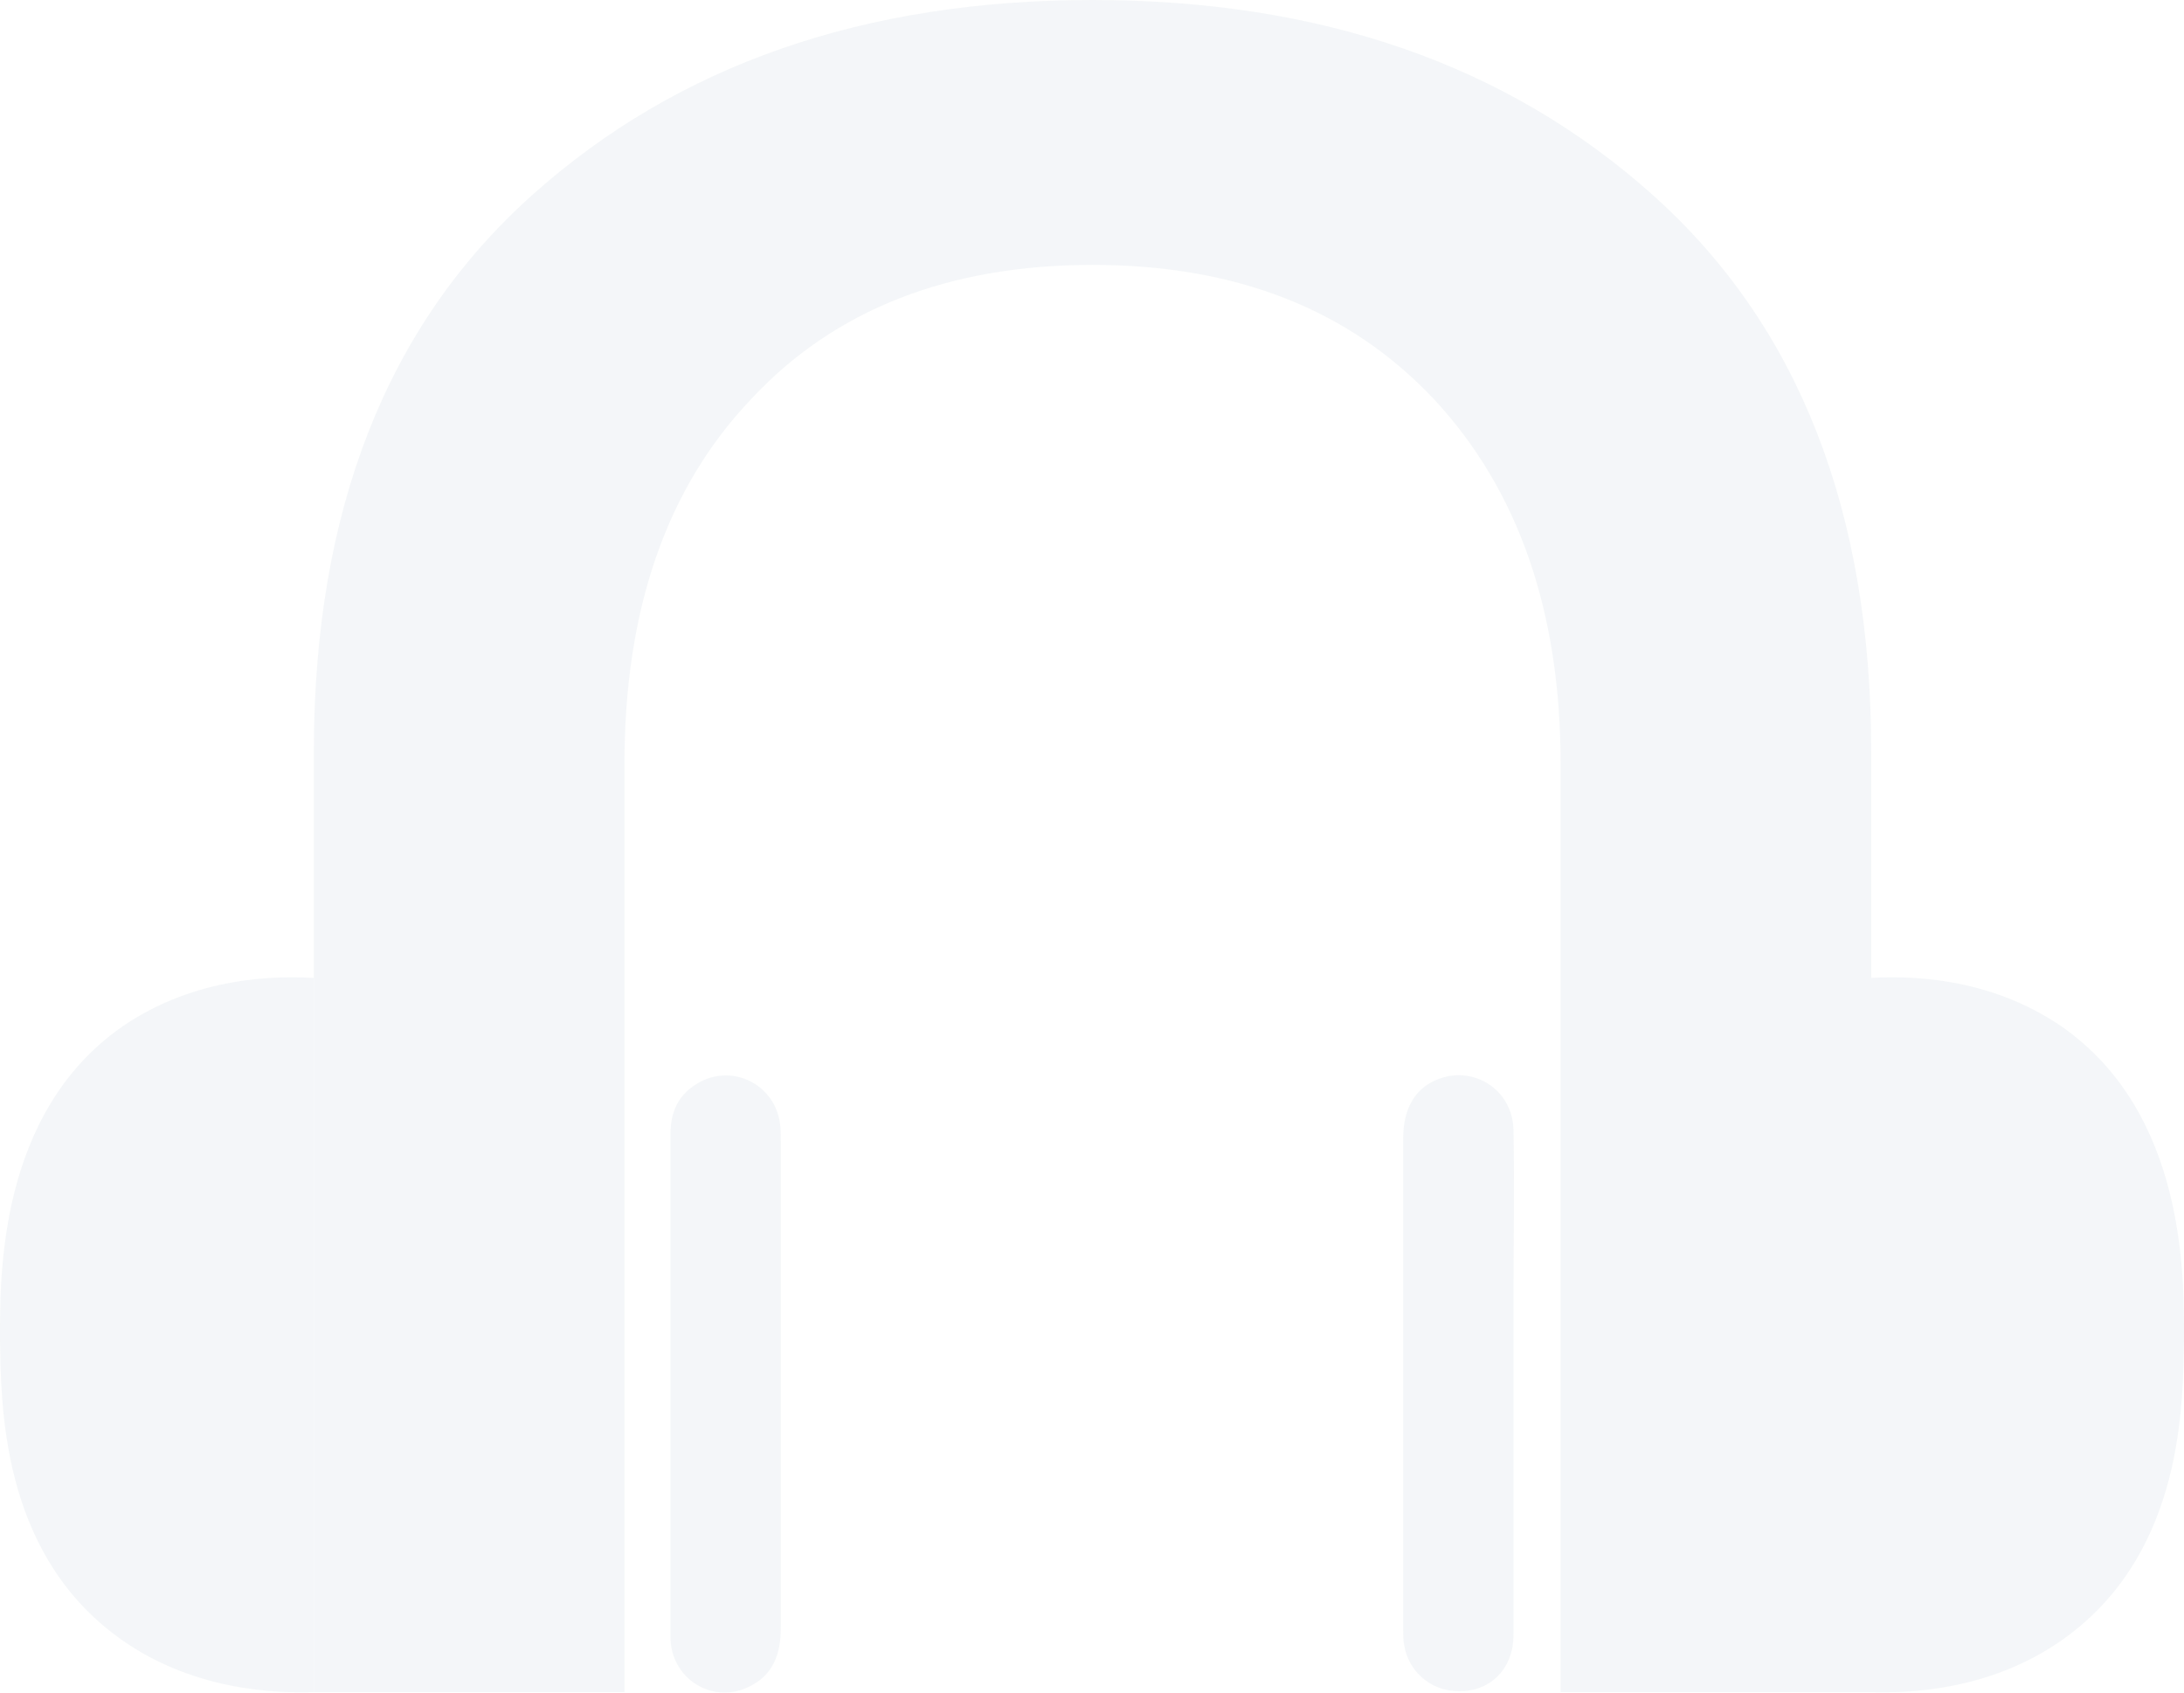
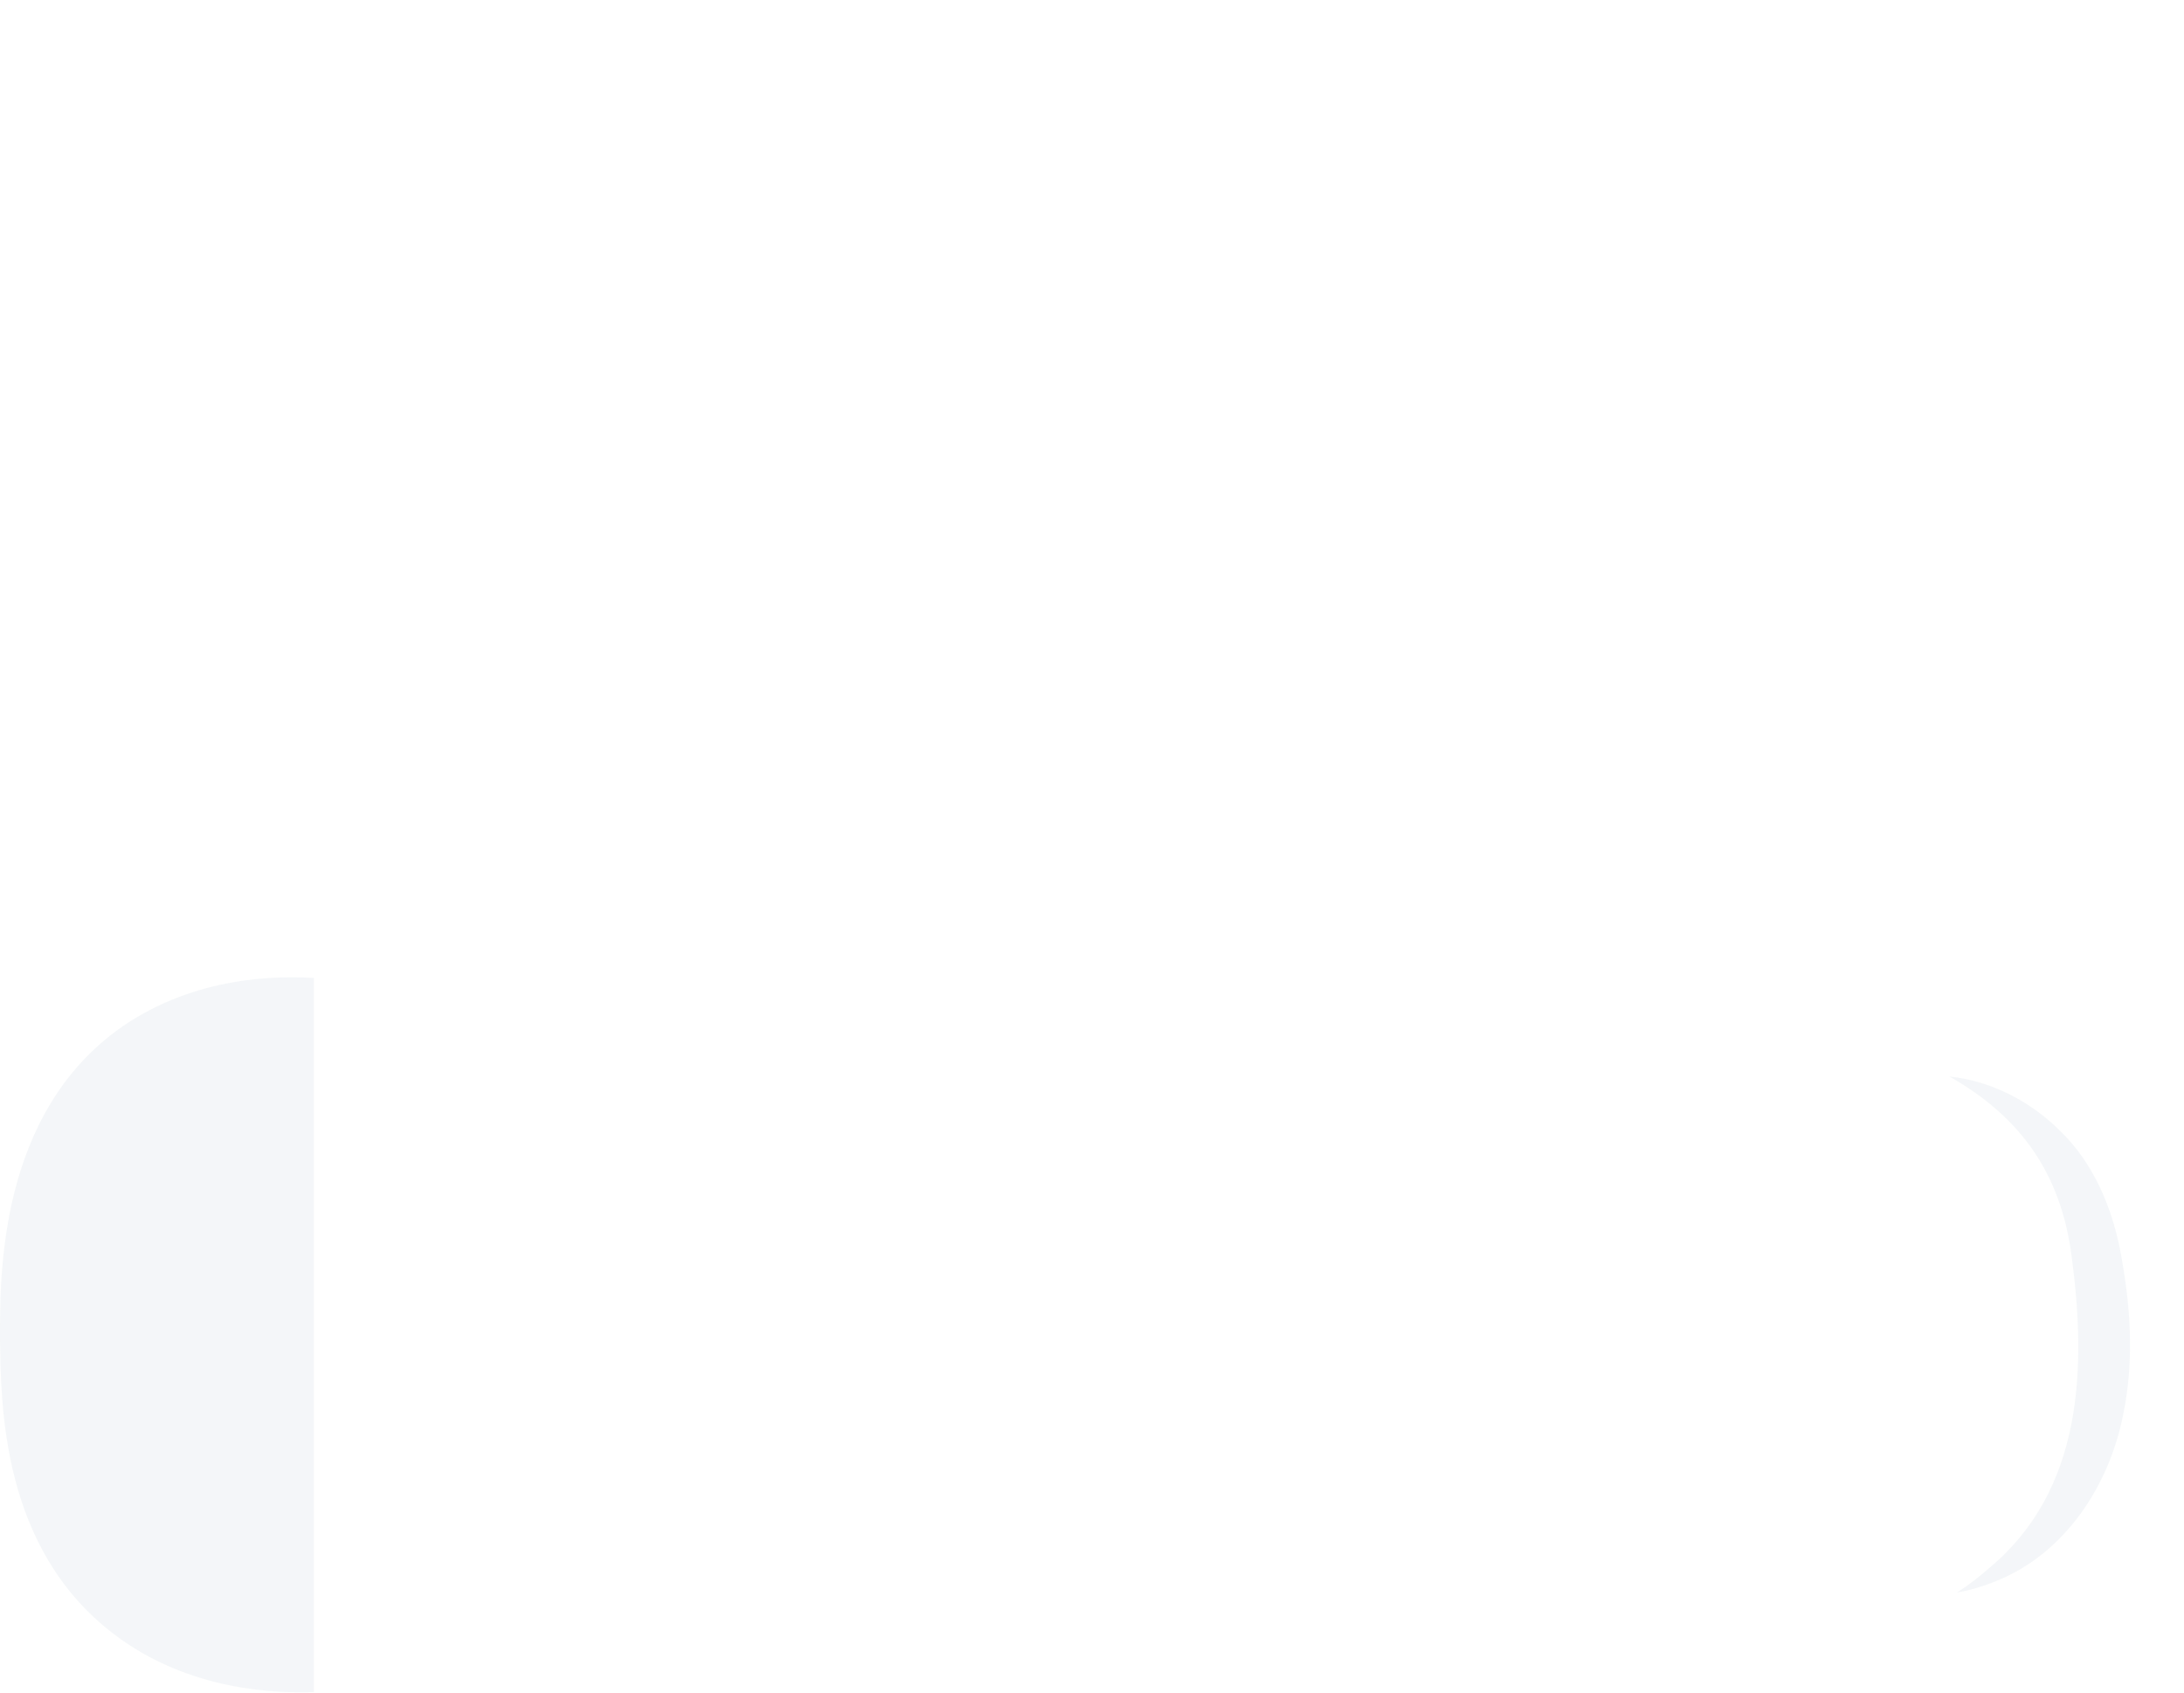
<svg xmlns="http://www.w3.org/2000/svg" width="280" height="217" viewBox="0 0 280 217" fill="none">
  <g opacity="0.05">
-     <path d="M183.874 51.214C173.025 39.667 158.469 33.961 140.068 33.961C121.667 33.961 106.973 39.667 96.262 51.214C85.413 62.625 80.058 78.247 80.058 97.944V216.945H40.234V96.45C40.234 65.477 49.572 41.705 68.248 24.995C86.924 8.287 110.818 0 140.068 0C169.318 0 193.212 8.287 211.888 24.995C230.563 41.705 239.901 65.477 239.901 96.45V216.945H200.078V97.944C200.078 78.247 194.585 62.761 183.874 51.214Z" fill="#114675" />
-     <path d="M85.961 177.411C85.961 166.679 85.961 156.083 85.961 145.352C85.961 142.091 87.334 139.782 90.355 138.424C94.612 136.658 99.281 139.374 99.968 143.857C100.105 144.672 100.105 145.487 100.105 146.303C100.105 167.087 100.105 187.871 100.105 208.655C100.105 212.052 99.144 214.904 95.711 216.399C91.042 218.436 85.961 215.04 85.961 209.878C85.961 199.01 85.961 188.143 85.961 177.411Z" fill="#114675" />
-     <path d="M194.035 177.548C194.035 188.279 194.035 198.875 194.035 209.607C194.035 214.09 190.876 217.079 186.619 216.807C183.324 216.671 180.577 214.226 180.028 210.965C179.891 210.286 179.891 209.471 179.891 208.792C179.891 187.872 179.891 166.952 179.891 146.031C179.891 141.956 181.539 139.375 184.56 138.288C189.091 136.658 193.898 139.783 194.035 144.809C194.172 152.145 194.035 159.48 194.035 166.816C194.035 170.484 194.035 174.016 194.035 177.548Z" fill="#114675" />
    <path d="M40.236 125.381V216.941C35.704 217.077 24.306 216.941 14.556 209.469C0.138 198.466 0.138 180.127 0 171.704C0 163.69 -0.274 142.769 15.655 131.63C25.13 125.109 35.567 125.109 40.236 125.381Z" fill="#114675" />
-     <path d="M239.766 125.381V216.941C244.297 217.077 255.695 216.941 265.445 209.469C279.864 198.466 279.864 180.127 280.001 171.704C280.001 163.69 280.276 142.769 264.346 131.63C254.871 125.109 244.435 125.109 239.766 125.381Z" fill="#114675" />
-     <path d="M30.074 138.018C23.482 143.18 19.912 150.515 18.951 161.111C17.577 175.511 17.852 191.133 26.366 201.186C27.327 202.272 28.289 203.223 29.25 204.31C28.014 204.038 26.778 203.495 25.679 202.816C19.5 199.284 15.38 190.59 14.144 181.624C13.046 174.424 13.458 167.224 14.419 160.16C15.243 154.727 16.891 149.293 19.637 145.353C22.521 141.278 26.229 138.697 30.074 138.018Z" fill="#114675" />
    <path d="M249.93 138.018C255.285 138.561 260.504 141.278 264.349 145.217C268.331 149.157 270.665 154.591 271.764 160.025C273.137 167.088 273.687 174.288 272.176 181.488C270.391 190.454 264.761 199.148 255.972 202.68C254.324 203.359 252.539 203.903 250.891 204.174C252.402 203.223 253.775 202.136 255.011 201.05C267.095 190.997 267.507 175.375 265.584 160.975C264.211 150.651 259.268 143.316 249.93 138.018Z" fill="#114675" />
  </g>
</svg>